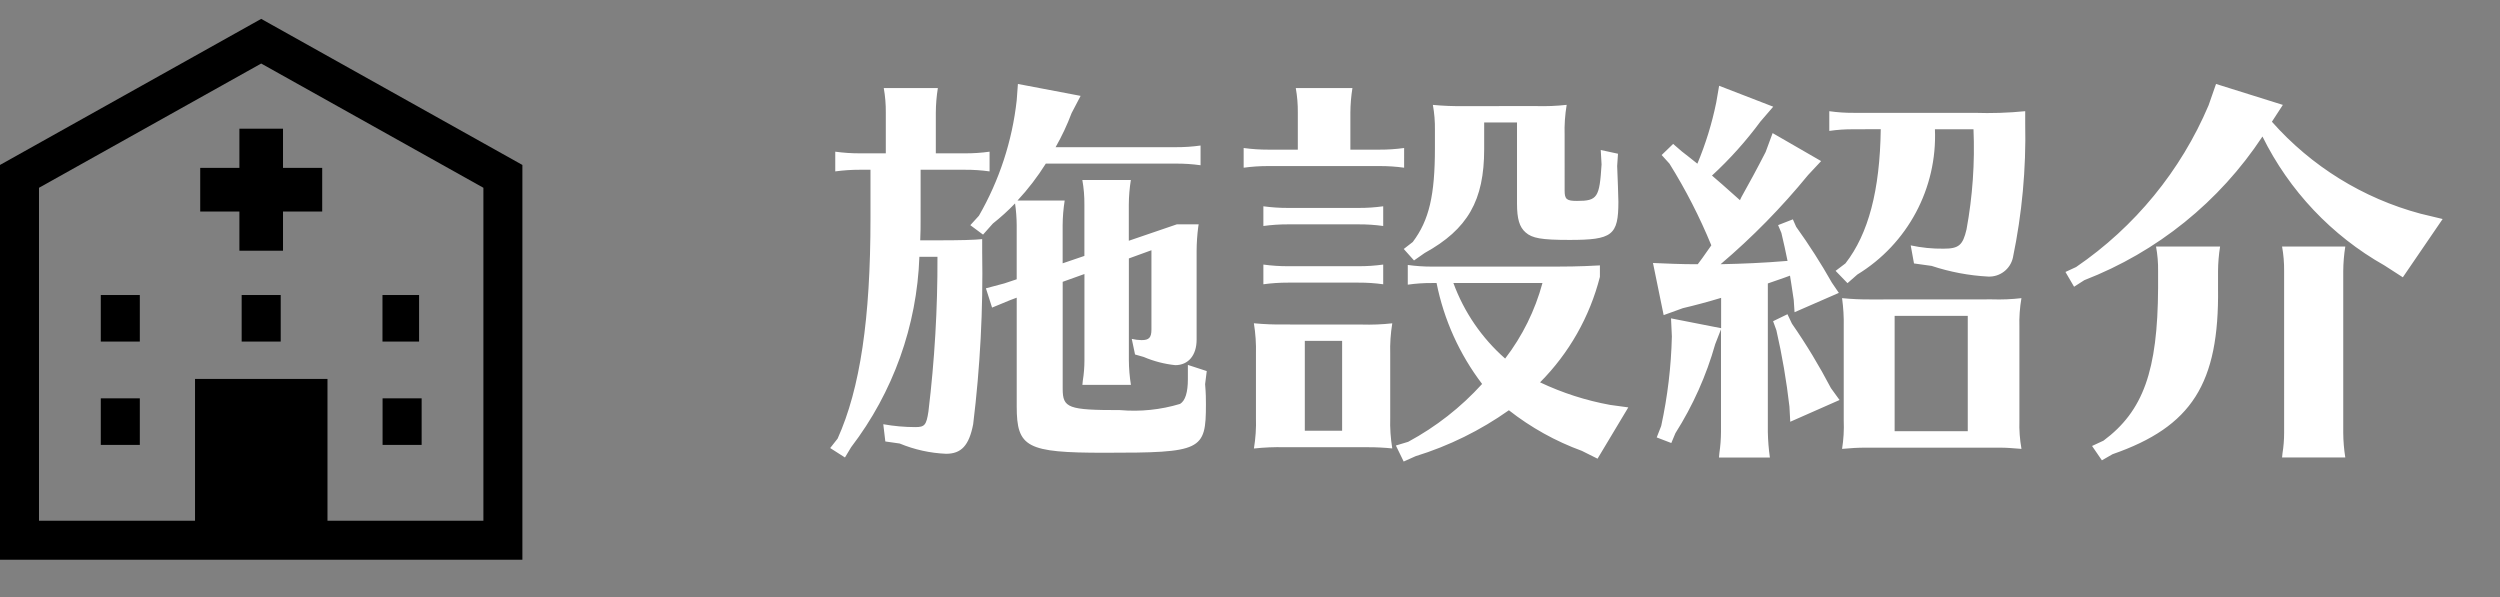
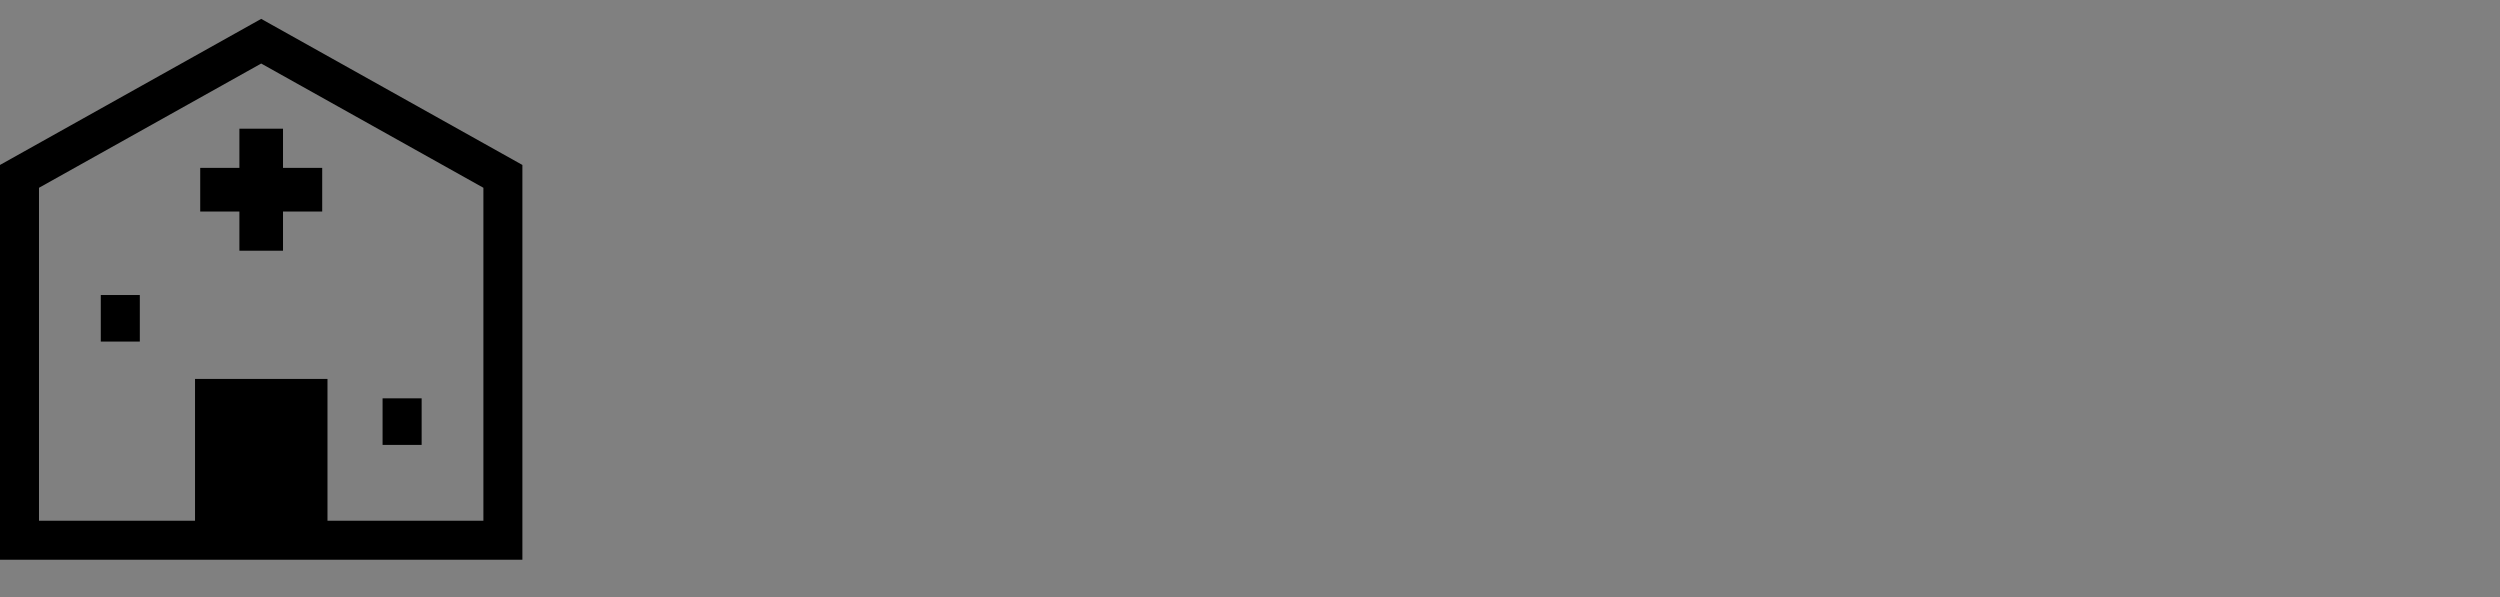
<svg xmlns="http://www.w3.org/2000/svg" version="1.1" id="レイヤー_1" x="0px" y="0px" width="134px" height="32px" viewBox="0 0 134 32" enable-background="new 0 0 134 32" xml:space="preserve">
  <rect x="0" y="0" width="134" height="32" fill="#808080" stroke="none" />
  <g transform="translate(-8.734)">
    <path d="M22.734,1.012l-0.51,0.285L8.734,8.841V30h28V8.841L22.734,1.012z M34.644,27.911h-8.357v-7.6h-7.1v7.6h-8.363V10.065   l11.91-6.66l11.91,6.66V27.911z" />
-     <rect x="14.136" y="21.351" width="2.092" height="2.496" />
    <rect x="14.136" y="15.813" width="2.092" height="2.495" />
-     <rect x="21.687" y="15.813" width="2.093" height="2.495" />
    <path d="M21.566,6.898v2.1h-2.1v2.34h2.1v2.1h2.337v-2.1h2.101v-2.34h-2.101v-2.1H21.566z" />
-     <rect x="29.235" y="15.813" width="1.962" height="2.495" />
    <rect x="29.24" y="21.351" width="2.094" height="2.496" />
  </g>
  <g transform="matrix(1, 0, 0, 1, 0, 0)">
-     <path fill="#FFFFFF" d="M56.958,14.114v-2.046c0.003-0.442,0.04-0.884,0.109-1.32h-2.529c0.567-0.61,1.075-1.273,1.518-1.979h6.974   c0.442-0.002,0.883,0.027,1.32,0.088V7.8c-0.438,0.062-0.878,0.091-1.32,0.089H56.58c0.334-0.585,0.621-1.196,0.857-1.826   l0.484-0.924L54.56,4.5l-0.065,0.88c-0.241,2.179-0.931,4.283-2.024,6.183l-0.462,0.506l0.682,0.506l0.528-0.594   c0.42-0.332,0.817-0.691,1.188-1.078c0.056,0.386,0.085,0.775,0.088,1.166v2.9l-0.66,0.22l-0.99,0.264l0.33,1.034l0.968-0.4   l0.353-0.132v5.826c0,2.2,0.527,2.486,4.708,2.486c5.214,0,5.434-0.11,5.434-2.601c0-0.286,0-0.55-0.044-1.078l0.088-0.699   l-1.012-0.33v0.77c0,0.683-0.132,1.145-0.418,1.32c-1.04,0.314-2.13,0.427-3.212,0.332c-2.794,0-3.08-0.11-3.08-1.145v-5.731   l1.166-0.418v4.62c0,0.368-0.029,0.736-0.088,1.1l-0.022,0.22h2.601c-0.07-0.437-0.107-0.878-0.11-1.319v-5.456l1.21-0.44v4.246   c0,0.44-0.132,0.572-0.528,0.572c-0.178-0.003-0.354-0.025-0.527-0.066l0.176,0.836l0.462,0.132c0.539,0.23,1.11,0.379,1.694,0.44   c0.699,0,1.144-0.528,1.144-1.364v-4.752c0.002-0.435,0.031-0.869,0.088-1.3l0.022-0.132h-1.17l-2.574,0.88v-1.937   c0.003-0.441,0.04-0.883,0.109-1.319h-2.6c0.078,0.436,0.114,0.877,0.11,1.319v2.75L56.958,14.114z M46.658,9.099v2.617   c0,5.347-0.551,9.108-1.761,11.792l-0.399,0.507l0.792,0.506l0.33-0.55c2.25-2.94,3.529-6.509,3.659-10.208h0.969   c0.01,2.771-0.152,5.542-0.484,8.294c-0.11,0.726-0.2,0.836-0.7,0.836c-0.576-0.001-1.152-0.052-1.72-0.154l0.11,0.924l0.77,0.11   c0.79,0.328,1.632,0.514,2.486,0.55c0.813,0,1.231-0.44,1.452-1.584c0.375-3.065,0.537-6.152,0.483-9.24v-0.682   c-0.439,0.044-1.122,0.065-2.441,0.065h-0.88c0.021-0.506,0.021-0.699,0.021-1.166V9.099h2.376c0.441-0.003,0.883,0.027,1.32,0.088   V8.13c-0.438,0.062-0.879,0.091-1.32,0.089H50.16V6.04c0.003-0.442,0.039-0.883,0.109-1.319H47.37   c0.077,0.436,0.114,0.877,0.109,1.319v2.179h-1.39C45.648,8.22,45.207,8.19,44.77,8.13v1.057c0.438-0.06,0.879-0.089,1.32-0.088   H46.658z M68.857,17.393c-0.551,0.008-1.102-0.014-1.649-0.066c0.089,0.547,0.126,1.101,0.111,1.654v3.41   c0.018,0.552-0.019,1.104-0.109,1.649c0.548-0.06,1.099-0.083,1.649-0.069h4.467c0.434-0.001,0.868,0.021,1.3,0.065   c-0.09-0.545-0.127-1.098-0.11-1.649V18.98c-0.017-0.553,0.021-1.105,0.11-1.65c-0.548,0.061-1.1,0.082-1.65,0.066L68.857,17.393z    M71.938,18.272v4.817h-2v-4.817H71.938z M69.563,8.021h-1.584c-0.441,0.001-0.882-0.028-1.319-0.088v1.056   c0.438-0.06,0.878-0.089,1.319-0.088h5.962c0.442-0.002,0.883,0.027,1.32,0.088V7.933c-0.438,0.061-0.878,0.09-1.32,0.088H72.38   V6.04c0.003-0.442,0.04-0.883,0.11-1.319h-3.036c0.077,0.436,0.114,0.877,0.109,1.319V8.021z M78.452,5.688   c-0.551,0.008-1.102-0.014-1.65-0.066c0.08,0.443,0.117,0.893,0.11,1.342v0.969c0,2.529-0.309,3.872-1.188,5.038l-0.483,0.374   l0.55,0.615l0.571-0.399c2.311-1.276,3.19-2.816,3.19-5.566v-1.43h1.76v4.355c0,0.814,0.132,1.254,0.462,1.54   c0.353,0.309,0.836,0.4,2.354,0.4c2.288,0,2.618-0.242,2.618-2.046c0-0.309-0.044-1.32-0.066-1.914l0.044-0.66L85.8,8.04   l0.044,0.771c-0.11,1.781-0.22,1.958-1.32,1.958c-0.55,0-0.66-0.088-0.66-0.55V7.248c-0.018-0.545,0.02-1.09,0.11-1.628   c-0.548,0.061-1.099,0.082-1.649,0.066L78.452,5.688z M77,15.17c0.392,1.966,1.228,3.816,2.441,5.41   c-1.135,1.251-2.475,2.3-3.962,3.101l-0.66,0.199l0.418,0.858l0.639-0.286c1.786-0.551,3.474-1.382,5-2.462   c1.183,0.928,2.504,1.663,3.916,2.178l0.836,0.418l1.649-2.75l-0.968-0.132c-1.302-0.236-2.566-0.644-3.762-1.21   c1.556-1.563,2.663-3.517,3.208-5.654v-0.615c-1.188,0.065-1.716,0.065-3.212,0.065h-5.786c-0.435,0.001-0.869-0.028-1.3-0.088   v1.056c0.431-0.062,0.865-0.091,1.3-0.088H77z M82.676,15.17c-0.396,1.468-1.075,2.843-2,4.049   c-1.248-1.097-2.202-2.488-2.774-4.049H82.676z M74.14,11.057c-0.438,0.061-0.878,0.09-1.32,0.088h-3.783   c-0.441,0.001-0.883-0.028-1.32-0.088v1.056c0.438-0.06,0.879-0.089,1.32-0.088h3.783c0.442-0.002,0.883,0.027,1.32,0.088V11.057z    M74.14,14.181c-0.438,0.061-0.878,0.09-1.32,0.088h-3.783c-0.441,0.001-0.883-0.028-1.32-0.088v1.056   c0.438-0.06,0.879-0.089,1.32-0.088h3.783c0.442-0.002,0.883,0.027,1.32,0.088V14.181z M100.279,16.05   c-0.515,0.005-1.03-0.019-1.544-0.069c0.07,0.51,0.101,1.025,0.089,1.54v5.02c0.021,0.508-0.009,1.017-0.089,1.519   c0.528-0.044,0.792-0.066,1.301-0.066h7.084c0.483,0,0.638,0.022,1.231,0.066c-0.089-0.501-0.127-1.01-0.111-1.519v-5.016   c-0.016-0.518,0.021-1.034,0.109-1.544c-0.525,0.061-1.055,0.083-1.584,0.065L100.279,16.05z M105.472,16.931v6.182h-3.92v-6.182   H105.472z M93.262,10.73c-0.968-0.858-1.056-0.946-1.5-1.32c0.958-0.881,1.828-1.853,2.6-2.899l0.683-0.792l-2.9-1.122L91.99,5.496   c-0.229,1.123-0.568,2.221-1.011,3.278c-0.418-0.33-0.462-0.374-0.836-0.66l-0.462-0.4l-0.616,0.595l0.418,0.462   c0.87,1.394,1.62,2.858,2.244,4.378c-0.506,0.726-0.527,0.748-0.726,1.012c-0.44,0-0.771,0-1.3-0.021l-1.101-0.044l0.572,2.794   l1.034-0.374c0.571-0.133,1.319-0.33,2.046-0.551v1.626l-2.685-0.527l0.045,0.968c-0.037,1.614-0.229,3.222-0.572,4.8L88.8,23.446   l0.782,0.3l0.22-0.527c0.938-1.48,1.657-3.088,2.134-4.774l0.309-0.792v5.5c-0.002,0.378-0.031,0.755-0.086,1.128l-0.022,0.242   h2.729c-0.064-0.452-0.101-0.908-0.11-1.364v-7.966c0.813-0.286,1.034-0.353,1.188-0.418c0.044,0.308,0.088,0.506,0.2,1.3   l0.044,0.66l2.374-1.036l-0.374-0.55c-0.583-1.031-1.223-2.03-1.914-2.992l-0.176-0.4l-0.792,0.309l0.176,0.418   c0.132,0.572,0.221,0.946,0.33,1.5c-1.3,0.109-2.441,0.154-3.52,0.176h-0.066c1.704-1.447,3.272-3.047,4.687-4.778l0.699-0.748   l-2.6-1.5l-0.374,1.013c-0.484,0.945-0.858,1.628-1.3,2.42L93.262,10.73z M100.808,6.924c-0.044,3.278-0.66,5.61-1.892,7.194   l-0.528,0.4l0.638,0.66l0.528-0.463c2.698-1.647,4.29-4.629,4.158-7.787h2.067c0.077,1.797-0.048,3.598-0.373,5.367   c-0.2,0.858-0.419,1.034-1.232,1.034c-0.592,0.008-1.182-0.052-1.76-0.176l0.176,0.968l0.946,0.132   c0.981,0.325,2.003,0.518,3.035,0.572c0.627,0.025,1.182-0.4,1.32-1.012c0.49-2.358,0.712-4.765,0.66-7.172V5.96   c-0.906,0.09-1.817,0.119-2.728,0.088h-6.473c-0.435,0.003-0.869-0.026-1.3-0.088v1.057c0.431-0.063,0.865-0.092,1.3-0.088   L100.808,6.924z M95.808,16.842l-0.77,0.374l0.176,0.484c0.309,1.35,0.542,2.716,0.7,4.092l0.044,0.814L98.6,21.44l-0.462-0.638   c-0.625-1.193-1.322-2.348-2.09-3.454L95.808,16.842z M122.361,5.622L118.779,4.5l-0.399,1.145   c-1.489,3.509-3.953,6.517-7.101,8.668l-0.571,0.264l0.462,0.792l0.55-0.352c3.905-1.513,7.242-4.204,9.548-7.7   c1.435,2.907,3.711,5.314,6.534,6.908l0.99,0.638l2.134-3.124l-1.188-0.286c-3.08-0.825-5.85-2.539-7.964-4.928L122.361,5.622z    M112.134,23.904l0.528,0.77l0.571-0.329c4.246-1.475,5.721-3.784,5.654-8.91v-0.9c0.003-0.442,0.04-0.884,0.11-1.32h-3.433   c0.08,0.436,0.117,0.878,0.11,1.32v0.9c-0.022,4.445-0.796,6.6-2.926,8.184L112.134,23.904z M122.319,24.521h3.389   c-0.07-0.437-0.107-0.878-0.11-1.32v-8.668c0.003-0.442,0.04-0.884,0.11-1.32h-3.389c0.078,0.436,0.115,0.878,0.11,1.32V23.2   c0,0.368-0.029,0.736-0.088,1.1L122.319,24.521z" />
-   </g>
+     </g>
</svg>